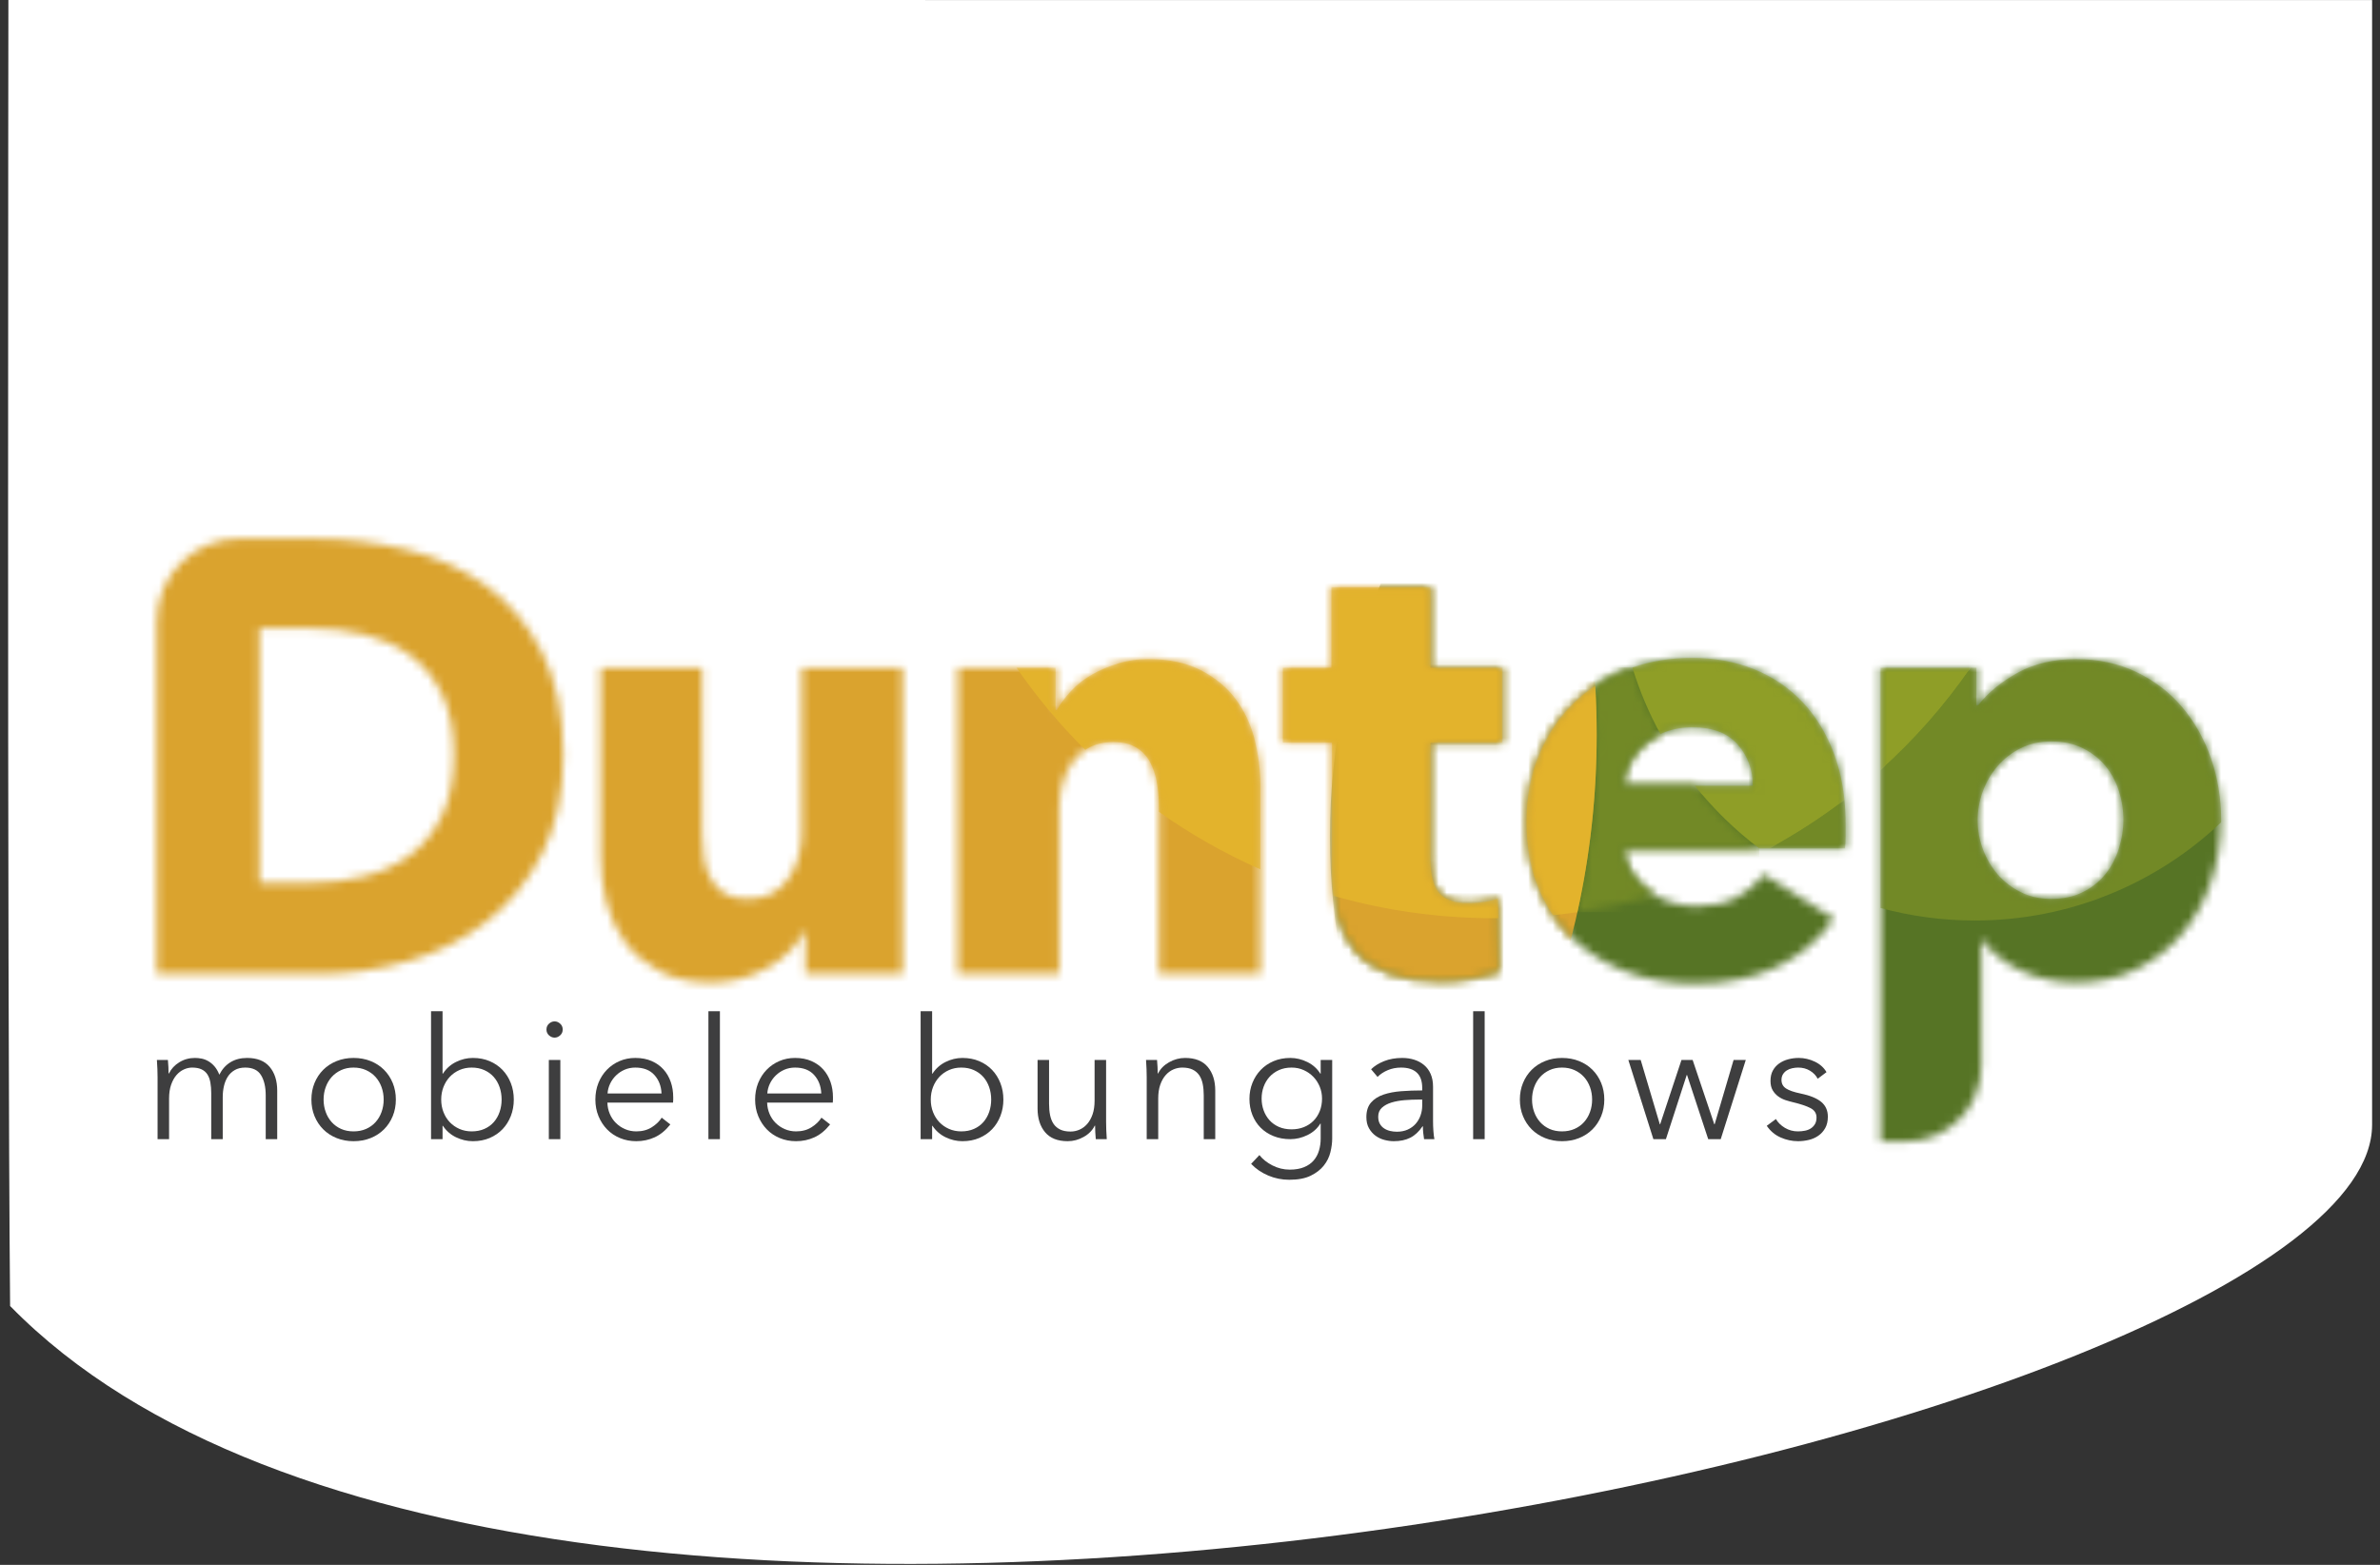
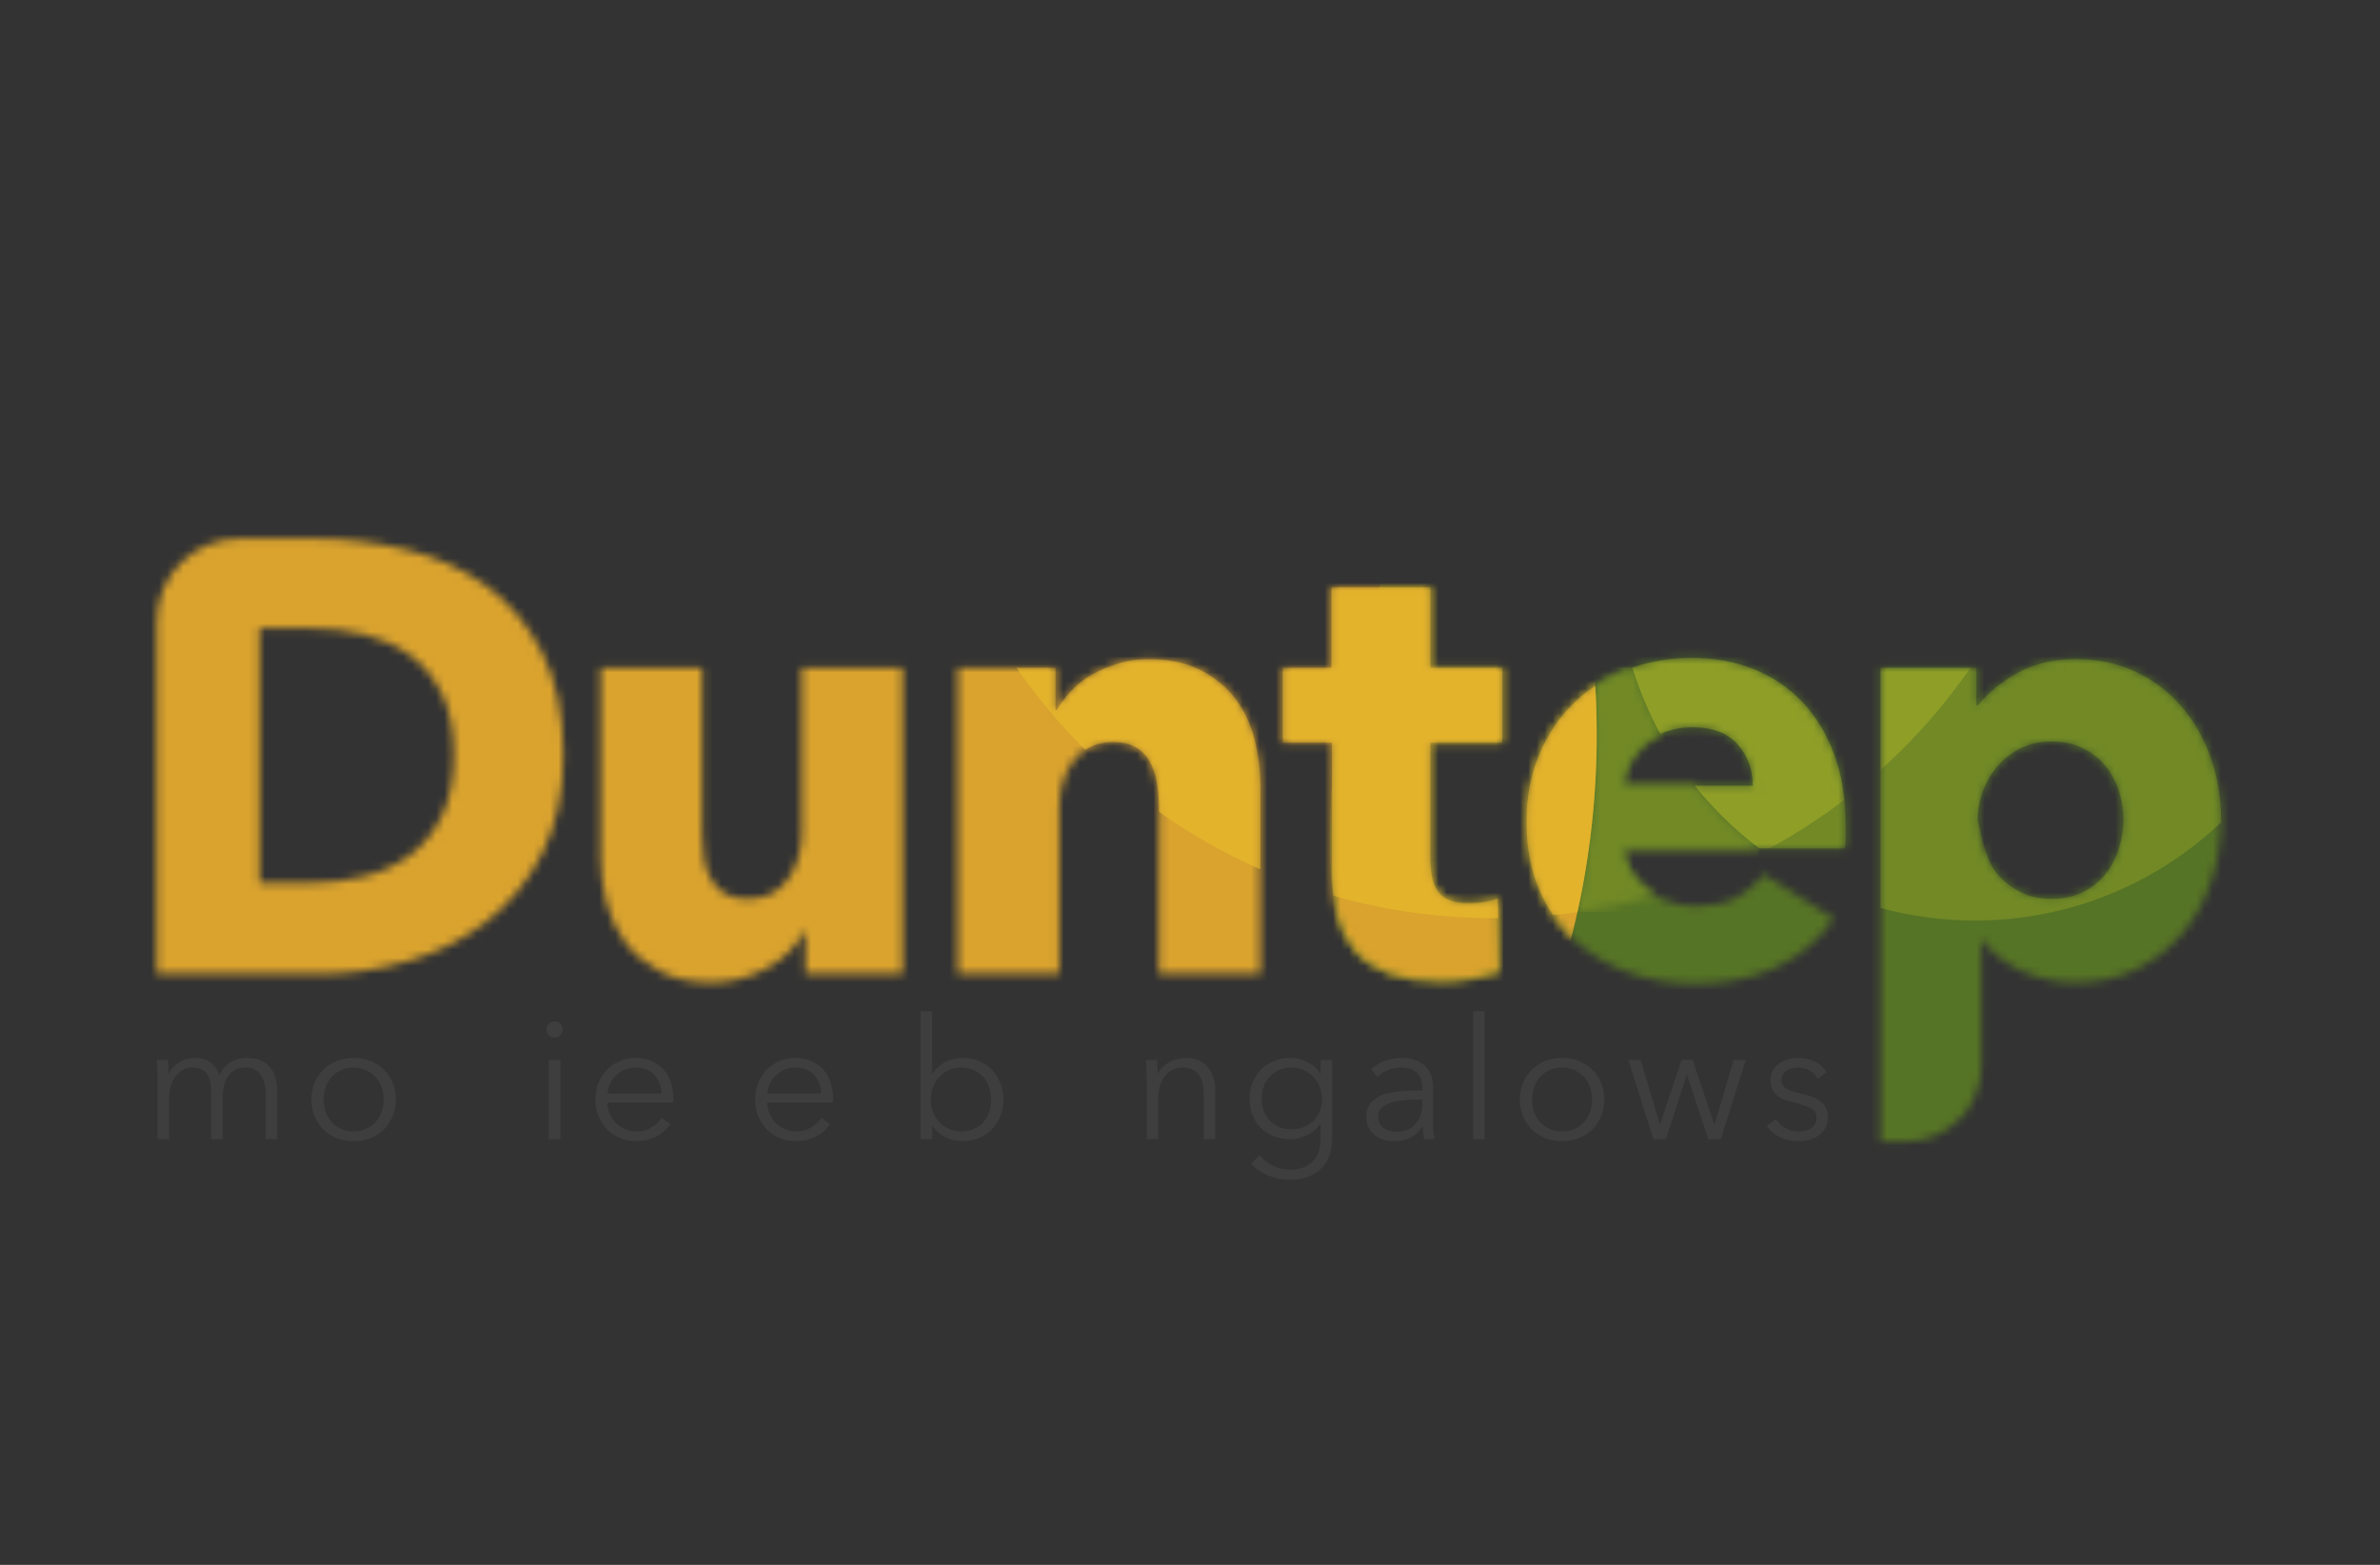
<svg xmlns="http://www.w3.org/2000/svg" xmlns:xlink="http://www.w3.org/1999/xlink" width="292px" height="192px" viewBox="0 0 292 192" version="1.1">
  <rect x="0" y="0" width="292" height="192" fill="#333333" stroke="none" />
  <defs>
    <path d="M241.517,34.555 C241.517,33.348 241.328,32.167 240.951,31.01 C240.574,29.854 240.02,28.835 239.292,27.955 C238.562,27.075 237.644,26.359 236.538,25.805 C235.431,25.252 234.148,24.974 232.69,24.974 C231.282,24.974 230.024,25.252 228.918,25.805 C227.811,26.359 226.868,27.087 226.088,27.992 C225.308,28.898 224.705,29.929 224.278,31.086 C223.85,32.244 223.638,33.425 223.638,34.632 C223.638,35.839 223.85,37.022 224.278,38.176 C224.705,39.335 225.308,40.365 226.088,41.27 C226.868,42.176 227.811,42.905 228.918,43.458 C230.024,44.012 231.282,44.288 232.69,44.288 C234.148,44.288 235.431,44.012 236.538,43.458 C237.644,42.905 238.562,42.176 239.292,41.27 C240.02,40.365 240.574,39.322 240.951,38.14 C241.328,36.958 241.517,35.762 241.517,34.555 M253.512,34.555 C253.512,37.172 253.109,39.685 252.304,42.1 C251.5,44.514 250.332,46.639 248.797,48.476 C247.263,50.311 245.389,51.783 243.177,52.889 C240.963,53.995 238.448,54.549 235.633,54.549 C233.319,54.549 231.131,54.083 229.069,53.153 C227.006,52.223 225.396,50.952 224.241,49.343 L224.089,49.343 L224.089,64.827 C224.089,69.928 219.955,74.063 214.853,74.063 L211.718,74.063 L211.718,15.921 L223.487,15.921 L223.487,20.524 L223.713,20.524 C224.869,19.015 226.466,17.695 228.503,16.562 C230.541,15.432 232.941,14.865 235.708,14.865 C238.424,14.865 240.887,15.394 243.101,16.45 C245.314,17.506 247.186,18.939 248.721,20.75 C250.255,22.56 251.438,24.66 252.268,27.05 C253.098,29.439 253.512,31.942 253.512,34.555 M196.047,30.407 C196.047,28.445 195.43,26.761 194.198,25.352 C192.965,23.945 191.117,23.24 188.652,23.24 C187.446,23.24 186.339,23.428 185.334,23.805 C184.327,24.182 183.448,24.699 182.693,25.352 C181.939,26.006 181.336,26.773 180.882,27.653 C180.43,28.533 180.177,29.451 180.128,30.407 L196.047,30.407 M207.439,35.159 C207.439,35.663 207.439,36.166 207.439,36.668 C207.439,37.172 207.412,37.649 207.363,38.101 L180.128,38.101 C180.228,39.158 180.543,40.114 181.071,40.969 C181.599,41.825 182.278,42.566 183.108,43.194 C183.938,43.824 184.869,44.314 185.9,44.665 C186.931,45.017 187.998,45.193 189.106,45.193 C191.067,45.193 192.727,44.829 194.084,44.1 C195.443,43.371 196.548,42.428 197.404,41.27 L206.005,46.702 C204.244,49.268 201.919,51.242 199.027,52.624 C196.134,54.007 192.776,54.699 188.955,54.699 C186.138,54.699 183.472,54.258 180.958,53.379 C178.442,52.5 176.243,51.217 174.356,49.531 C172.47,47.846 170.986,45.772 169.906,43.307 C168.824,40.844 168.284,38.026 168.284,34.857 C168.284,31.79 168.812,29.011 169.868,26.521 C170.924,24.032 172.357,21.92 174.168,20.184 C175.979,18.449 178.116,17.104 180.581,16.148 C183.044,15.194 185.711,14.714 188.577,14.714 C191.343,14.714 193.884,15.18 196.197,16.11 C198.51,17.041 200.497,18.386 202.157,20.146 C203.817,21.908 205.111,24.045 206.043,26.559 C206.973,29.074 207.439,31.942 207.439,35.159 M156.495,25.125 L156.495,39.515 C156.495,41.282 156.834,42.607 157.513,43.492 C158.192,44.375 159.41,44.816 161.172,44.816 C161.775,44.816 162.417,44.767 163.096,44.665 C163.775,44.565 164.34,44.414 164.793,44.212 L164.943,53.266 C164.088,53.567 163.007,53.832 161.7,54.057 C160.392,54.284 159.084,54.397 157.777,54.397 C155.261,54.397 153.149,54.082 151.439,53.452 C149.729,52.822 148.358,51.915 147.327,50.728 C146.297,49.543 145.555,48.133 145.102,46.493 C144.65,44.855 144.423,43.027 144.423,41.01 L144.423,25.125 L138.388,25.125 L138.388,15.921 L144.348,15.921 L144.348,6.039 L156.495,6.039 L156.495,15.921 L165.321,15.921 L165.321,25.125 L156.495,25.125 M123.182,53.492 L123.182,32.972 C123.182,31.916 123.093,30.91 122.918,29.954 C122.742,28.999 122.452,28.157 122.05,27.426 C121.647,26.698 121.082,26.119 120.353,25.691 C119.624,25.264 118.705,25.051 117.599,25.051 C116.492,25.051 115.525,25.264 114.694,25.691 C113.865,26.119 113.172,26.71 112.62,27.465 C112.066,28.219 111.651,29.086 111.376,30.067 C111.098,31.048 110.961,32.066 110.961,33.123 L110.961,53.492 L98.512,53.492 L98.512,15.921 L110.507,15.921 L110.507,21.128 L110.659,21.128 C111.111,20.324 111.702,19.532 112.431,18.751 C113.16,17.971 114.015,17.306 114.997,16.752 C115.977,16.199 117.045,15.746 118.202,15.394 C119.359,15.042 120.592,14.865 121.9,14.865 C124.414,14.865 126.551,15.318 128.312,16.223 C130.072,17.129 131.492,18.298 132.575,19.731 C133.655,21.165 134.434,22.812 134.914,24.672 C135.39,26.534 135.63,28.396 135.63,30.256 L135.63,53.492 L123.182,53.492 M79.815,53.492 L79.815,48.286 L79.664,48.286 C79.211,49.142 78.62,49.946 77.891,50.7 C77.162,51.455 76.307,52.109 75.326,52.662 C74.346,53.216 73.264,53.667 72.082,54.02 C70.9,54.371 69.655,54.549 68.348,54.549 C65.832,54.549 63.708,54.096 61.973,53.191 C60.238,52.285 58.829,51.115 57.748,49.682 C56.666,48.249 55.887,46.615 55.409,44.778 C54.931,42.943 54.692,41.07 54.692,39.158 L54.692,15.921 L67.141,15.921 L67.141,36.291 C67.141,37.348 67.216,38.354 67.367,39.309 C67.518,40.265 67.807,41.12 68.235,41.874 C68.662,42.629 69.227,43.22 69.932,43.647 C70.636,44.075 71.566,44.288 72.723,44.288 C74.886,44.288 76.533,43.484 77.666,41.874 C78.797,40.265 79.363,38.379 79.363,36.215 L79.363,15.921 L91.735,15.921 L91.735,53.492 L79.815,53.492 M36.676,26.635 C36.676,23.617 36.185,21.115 35.205,19.128 C34.223,17.142 32.914,15.558 31.281,14.375 C29.647,13.195 27.784,12.351 25.698,11.847 C23.611,11.345 21.46,11.093 19.248,11.093 L12.836,11.093 L12.836,42.327 L18.946,42.327 C21.259,42.327 23.485,42.062 25.623,41.535 C27.76,41.006 29.647,40.139 31.281,38.931 C32.914,37.724 34.223,36.116 35.205,34.103 C36.185,32.092 36.676,29.603 36.676,26.635 M50.104,26.635 C50.104,31.312 49.236,35.348 47.501,38.743 C45.766,42.139 43.477,44.93 40.636,47.117 C37.794,49.304 34.587,50.915 31.017,51.946 C27.445,52.977 23.824,53.492 20.153,53.492 L0.237,53.492 L0.237,10.17 C0.237,4.597 4.755,0.079 10.329,0.079 L19.55,0.079 C23.322,0.079 27.043,0.52 30.715,1.399 C34.386,2.28 37.656,3.738 40.522,5.775 C43.389,7.812 45.702,10.54 47.464,13.96 C49.224,17.381 50.104,21.606 50.104,26.635" id="path-1" />
    <path d="M7.443,0.16 C8.318,3.018 9.477,5.751 10.887,8.327 L10.847,8.345 C10.58,8.469 10.322,8.604 10.075,8.75 C9.641,9.005 9.237,9.295 8.865,9.618 C8.11,10.272 7.507,11.039 7.054,11.919 C6.601,12.799 6.349,13.717 6.299,14.672 L15.11,14.672 C17.414,17.556 20.073,20.142 23.021,22.367 L6.299,22.367 C6.399,23.423 6.714,24.38 7.242,25.234 C7.77,26.09 8.449,26.831 9.279,27.46 C9.364,27.524 9.45,27.587 9.537,27.648 L9.279,27.46 C9.391,27.545 9.505,27.627 9.62,27.707 C9.679,27.747 9.738,27.787 9.797,27.826 C9.842,27.855 9.887,27.884 9.932,27.913 C9.968,27.936 10.004,27.958 10.041,27.981 C10.106,28.021 10.172,28.061 10.238,28.099 L10.269,28.117 L10.269,28.117 C7.163,29.017 3.967,29.713 0.702,30.186 C2.252,23.168 3.069,15.873 3.069,8.389 C3.069,6.381 3.01,4.383 2.894,2.404 C3.128,2.247 3.367,2.095 3.61,1.949 L3.388,2.085 C3.516,2.005 3.645,1.927 3.776,1.85 L3.61,1.949 C3.737,1.872 3.865,1.797 3.995,1.723 L3.776,1.85 C3.913,1.769 4.052,1.689 4.192,1.612 L3.995,1.723 C4.126,1.647 4.259,1.573 4.393,1.501 L4.192,1.612 C4.326,1.537 4.461,1.464 4.597,1.392 L4.393,1.501 C4.545,1.419 4.698,1.338 4.853,1.26 L4.597,1.392 C4.729,1.323 4.863,1.254 4.997,1.187 L4.853,1.26 C4.977,1.197 5.102,1.135 5.228,1.075 L4.997,1.187 C5.152,1.111 5.308,1.035 5.465,0.962 L5.465,0.962 C5.884,0.767 6.313,0.584 6.752,0.414 L6.846,0.378 L7.14,0.268 C7.191,0.249 7.242,0.231 7.293,0.213 L7.443,0.16 L7.443,0.16 Z" id="path-3" />
    <path d="M241.517,34.555 C241.517,33.348 241.328,32.167 240.951,31.01 C240.574,29.854 240.02,28.835 239.292,27.955 C238.562,27.075 237.644,26.359 236.538,25.805 C235.431,25.252 234.148,24.974 232.69,24.974 C231.282,24.974 230.024,25.252 228.918,25.805 C227.811,26.359 226.868,27.087 226.088,27.992 C225.308,28.898 224.705,29.929 224.278,31.086 C223.85,32.244 223.638,33.425 223.638,34.632 C223.638,35.839 223.85,37.022 224.278,38.176 C224.705,39.335 225.308,40.365 226.088,41.27 C226.868,42.176 227.811,42.905 228.918,43.458 C230.024,44.012 231.282,44.288 232.69,44.288 C234.148,44.288 235.431,44.012 236.538,43.458 C237.644,42.905 238.562,42.176 239.292,41.27 C240.02,40.365 240.574,39.322 240.951,38.14 C241.328,36.958 241.517,35.762 241.517,34.555 M253.512,34.555 C253.512,37.172 253.109,39.685 252.304,42.1 C251.5,44.514 250.332,46.639 248.797,48.476 C247.263,50.311 245.389,51.783 243.177,52.889 C240.963,53.995 238.448,54.549 235.633,54.549 C233.319,54.549 231.131,54.083 229.069,53.153 C227.006,52.223 225.396,50.952 224.241,49.343 L224.089,49.343 L224.089,64.827 C224.089,69.928 219.955,74.063 214.853,74.063 L211.718,74.063 L211.718,15.921 L223.487,15.921 L223.487,20.524 L223.713,20.524 C224.869,19.015 226.466,17.695 228.503,16.562 C230.541,15.432 232.941,14.865 235.708,14.865 C238.424,14.865 240.887,15.394 243.101,16.45 C245.314,17.506 247.186,18.939 248.721,20.75 C250.255,22.56 251.438,24.66 252.268,27.05 C253.098,29.439 253.512,31.942 253.512,34.555 M196.047,30.407 C196.047,28.445 195.43,26.761 194.198,25.352 C192.965,23.945 191.117,23.24 188.652,23.24 C187.446,23.24 186.339,23.428 185.334,23.805 C184.327,24.182 183.448,24.699 182.693,25.352 C181.939,26.006 181.336,26.773 180.882,27.653 C180.43,28.533 180.177,29.451 180.128,30.407 L196.047,30.407 M207.439,35.159 C207.439,35.663 207.439,36.166 207.439,36.668 C207.439,37.172 207.412,37.649 207.363,38.101 L180.128,38.101 C180.228,39.158 180.543,40.114 181.071,40.969 C181.599,41.825 182.278,42.566 183.108,43.194 C183.938,43.824 184.869,44.314 185.9,44.665 C186.931,45.017 187.998,45.193 189.106,45.193 C191.067,45.193 192.727,44.829 194.084,44.1 C195.443,43.371 196.548,42.428 197.404,41.27 L206.005,46.702 C204.244,49.268 201.919,51.242 199.027,52.624 C196.134,54.007 192.776,54.699 188.955,54.699 C186.138,54.699 183.472,54.258 180.958,53.379 C178.442,52.5 176.243,51.217 174.356,49.531 C172.47,47.846 170.986,45.772 169.906,43.307 C168.824,40.844 168.284,38.026 168.284,34.857 C168.284,31.79 168.812,29.011 169.868,26.521 C170.924,24.032 172.357,21.92 174.168,20.184 C175.979,18.449 178.116,17.104 180.581,16.148 C183.044,15.194 185.711,14.714 188.577,14.714 C191.343,14.714 193.884,15.18 196.197,16.11 C198.51,17.041 200.497,18.386 202.157,20.146 C203.817,21.908 205.111,24.045 206.043,26.559 C206.973,29.074 207.439,31.942 207.439,35.159 M156.495,25.125 L156.495,39.515 C156.495,41.282 156.834,42.607 157.513,43.492 C158.192,44.375 159.41,44.816 161.172,44.816 C161.775,44.816 162.417,44.767 163.096,44.665 C163.775,44.565 164.34,44.414 164.793,44.212 L164.943,53.266 C164.088,53.567 163.007,53.832 161.7,54.057 C160.392,54.284 159.084,54.397 157.777,54.397 C155.261,54.397 153.149,54.082 151.439,53.452 C149.729,52.822 148.358,51.915 147.327,50.728 C146.297,49.543 145.555,48.133 145.102,46.493 C144.65,44.855 144.423,43.027 144.423,41.01 L144.423,25.125 L138.388,25.125 L138.388,15.921 L144.348,15.921 L144.348,6.039 L156.495,6.039 L156.495,15.921 L165.321,15.921 L165.321,25.125 L156.495,25.125 M123.182,53.492 L123.182,32.972 C123.182,31.916 123.093,30.91 122.918,29.954 C122.742,28.999 122.452,28.157 122.05,27.426 C121.647,26.698 121.082,26.119 120.353,25.691 C119.624,25.264 118.705,25.051 117.599,25.051 C116.492,25.051 115.525,25.264 114.694,25.691 C113.865,26.119 113.172,26.71 112.62,27.465 C112.066,28.219 111.651,29.086 111.376,30.067 C111.098,31.048 110.961,32.066 110.961,33.123 L110.961,53.492 L98.512,53.492 L98.512,15.921 L110.507,15.921 L110.507,21.128 L110.659,21.128 C111.111,20.324 111.702,19.532 112.431,18.751 C113.16,17.971 114.015,17.306 114.997,16.752 C115.977,16.199 117.045,15.746 118.202,15.394 C119.359,15.042 120.592,14.865 121.9,14.865 C124.414,14.865 126.551,15.318 128.312,16.223 C130.072,17.129 131.492,18.298 132.575,19.731 C133.655,21.165 134.434,22.812 134.914,24.672 C135.39,26.534 135.63,28.396 135.63,30.256 L135.63,53.492 L123.182,53.492 M79.815,53.492 L79.815,48.286 L79.664,48.286 C79.211,49.142 78.62,49.946 77.891,50.7 C77.162,51.455 76.307,52.109 75.326,52.662 C74.346,53.216 73.264,53.667 72.082,54.02 C70.9,54.371 69.655,54.549 68.348,54.549 C65.832,54.549 63.708,54.096 61.973,53.191 C60.238,52.285 58.829,51.115 57.748,49.682 C56.666,48.249 55.887,46.615 55.409,44.778 C54.931,42.943 54.692,41.07 54.692,39.158 L54.692,15.921 L67.141,15.921 L67.141,36.291 C67.141,37.348 67.216,38.354 67.367,39.309 C67.518,40.265 67.807,41.12 68.235,41.874 C68.662,42.629 69.227,43.22 69.932,43.647 C70.636,44.075 71.566,44.288 72.723,44.288 C74.886,44.288 76.533,43.484 77.666,41.874 C78.797,40.265 79.363,38.379 79.363,36.215 L79.363,15.921 L91.735,15.921 L91.735,53.492 L79.815,53.492 M36.676,26.635 C36.676,23.617 36.185,21.115 35.205,19.128 C34.223,17.142 32.914,15.558 31.281,14.375 C29.647,13.195 27.784,12.351 25.698,11.847 C23.611,11.345 21.46,11.093 19.248,11.093 L12.836,11.093 L12.836,42.327 L18.946,42.327 C21.259,42.327 23.485,42.062 25.623,41.535 C27.76,41.006 29.647,40.139 31.281,38.931 C32.914,37.724 34.223,36.116 35.205,34.103 C36.185,32.092 36.676,29.603 36.676,26.635 M50.104,26.635 C50.104,31.312 49.236,35.348 47.501,38.743 C45.766,42.139 43.477,44.93 40.636,47.117 C37.794,49.304 34.587,50.915 31.017,51.946 C27.445,52.977 23.824,53.492 20.153,53.492 L0.237,53.492 L0.237,10.17 C0.237,4.597 4.755,0.079 10.329,0.079 L19.55,0.079 C23.322,0.079 27.043,0.52 30.715,1.399 C34.386,2.28 37.656,3.738 40.522,5.775 C43.389,7.812 45.702,10.54 47.464,13.96 C49.224,17.381 50.104,21.606 50.104,26.635" id="path-5" />
  </defs>
  <g id="Page-1" stroke="none" stroke-width="1" fill="none" fill-rule="evenodd">
    <g id="Group" transform="translate(0, 0)">
-       <path d="M1.03,-7.10542736e-15 C1.03,-7.10542736e-15 0.86,118.41 1.24,160.24 C65.4,225.84 291.03,174.89 291.03,138.01 L291.03,0.01 L1.03,-7.10542736e-15 Z" id="Path" fill="#fff" fill-rule="nonzero" />
      <path d="M22.001,130.334 C22.575,129.981 23.215,129.805 23.922,129.805 C24.184,129.805 24.458,129.833 24.741,129.887 C25.025,129.943 25.302,130.051 25.573,130.21 C25.842,130.368 26.091,130.58 26.32,130.843 C26.548,131.106 26.745,131.445 26.911,131.86 C27.243,131.196 27.697,130.687 28.271,130.334 C28.845,129.981 29.527,129.805 30.316,129.805 C31.548,129.805 32.472,130.171 33.088,130.905 C33.704,131.639 34.011,132.608 34.011,133.811 L34.011,139.77 L32.601,139.77 L32.601,134.393 C32.601,133.368 32.41,132.545 32.029,131.922 C31.648,131.3 31.002,130.988 30.088,130.988 C29.576,130.988 29.143,131.091 28.791,131.3 C28.437,131.507 28.153,131.78 27.939,132.119 C27.724,132.46 27.569,132.842 27.472,133.272 C27.375,133.701 27.327,134.144 27.327,134.601 L27.327,139.77 L25.915,139.77 L25.915,134.103 C25.915,133.632 25.88,133.203 25.811,132.815 C25.741,132.428 25.62,132.098 25.447,131.829 C25.274,131.559 25.035,131.351 24.731,131.206 C24.426,131.061 24.039,130.988 23.568,130.988 C23.236,130.988 22.9,131.064 22.561,131.216 C22.222,131.369 21.918,131.6 21.647,131.912 C21.378,132.224 21.16,132.618 20.994,133.095 C20.828,133.573 20.744,134.137 20.744,134.788 L20.744,139.77 L19.333,139.77 L19.333,132.192 C19.333,131.929 19.326,131.59 19.312,131.175 C19.298,130.76 19.277,130.386 19.25,130.054 L20.6,130.054 C20.627,130.317 20.648,130.607 20.662,130.926 C20.675,131.244 20.682,131.507 20.682,131.714 L20.724,131.714 C21.001,131.148 21.427,130.687 22.001,130.334" id="Fill-1" fill="#3e3e3f" />
      <path d="M47.072,134.912 C47.072,134.372 46.985,133.864 46.812,133.386 C46.639,132.908 46.394,132.493 46.075,132.14 C45.756,131.787 45.37,131.507 44.912,131.3 C44.455,131.091 43.943,130.988 43.376,130.988 C42.809,130.988 42.3,131.091 41.85,131.3 C41.4,131.507 41.016,131.787 40.697,132.14 C40.379,132.493 40.133,132.908 39.961,133.386 C39.787,133.864 39.701,134.372 39.701,134.912 C39.701,135.452 39.787,135.96 39.961,136.438 C40.133,136.916 40.379,137.331 40.697,137.683 C41.016,138.037 41.4,138.314 41.85,138.515 C42.3,138.715 42.809,138.816 43.376,138.816 C43.943,138.816 44.455,138.715 44.912,138.515 C45.37,138.314 45.756,138.037 46.075,137.683 C46.394,137.331 46.639,136.916 46.812,136.438 C46.985,135.96 47.072,135.452 47.072,134.912 Z M48.567,134.912 C48.567,135.645 48.439,136.324 48.183,136.947 C47.927,137.57 47.57,138.11 47.114,138.566 C46.656,139.023 46.11,139.38 45.473,139.636 C44.836,139.892 44.137,140.02 43.376,140.02 C42.628,140.02 41.936,139.892 41.3,139.636 C40.663,139.38 40.116,139.023 39.66,138.566 C39.202,138.11 38.846,137.57 38.59,136.947 C38.334,136.324 38.206,135.645 38.206,134.912 C38.206,134.178 38.334,133.5 38.59,132.877 C38.846,132.254 39.202,131.714 39.66,131.258 C40.116,130.801 40.663,130.445 41.3,130.189 C41.936,129.932 42.628,129.805 43.376,129.805 C44.137,129.805 44.836,129.932 45.473,130.189 C46.11,130.445 46.656,130.801 47.114,131.258 C47.57,131.714 47.927,132.254 48.183,132.877 C48.439,133.5 48.567,134.178 48.567,134.912 L48.567,134.912 Z" id="Fill-2" fill="#3e3e3f" />
-       <path d="M61.543,134.912 C61.543,134.372 61.46,133.864 61.294,133.386 C61.128,132.908 60.889,132.493 60.578,132.14 C60.266,131.787 59.882,131.507 59.425,131.3 C58.968,131.091 58.449,130.988 57.868,130.988 C57.329,130.988 56.83,131.088 56.372,131.289 C55.916,131.49 55.521,131.767 55.189,132.119 C54.857,132.472 54.597,132.888 54.411,133.365 C54.224,133.843 54.131,134.359 54.131,134.912 C54.131,135.466 54.224,135.982 54.411,136.458 C54.597,136.936 54.857,137.349 55.189,137.695 C55.521,138.041 55.916,138.314 56.372,138.515 C56.83,138.715 57.329,138.816 57.868,138.816 C58.449,138.816 58.968,138.715 59.425,138.515 C59.882,138.314 60.266,138.037 60.578,137.683 C60.889,137.331 61.128,136.916 61.294,136.438 C61.46,135.96 61.543,135.452 61.543,134.912 Z M54.297,138.131 L54.297,139.77 L52.885,139.77 L52.885,124.074 L54.297,124.074 L54.297,131.736 L54.338,131.736 C54.753,131.099 55.294,130.618 55.957,130.293 C56.622,129.967 57.307,129.805 58.013,129.805 C58.774,129.805 59.463,129.936 60.079,130.199 C60.695,130.462 61.221,130.822 61.657,131.279 C62.093,131.736 62.432,132.275 62.675,132.898 C62.917,133.521 63.038,134.193 63.038,134.912 C63.038,135.632 62.917,136.303 62.675,136.926 C62.432,137.549 62.093,138.089 61.657,138.546 C61.221,139.002 60.695,139.362 60.079,139.626 C59.463,139.889 58.774,140.02 58.013,140.02 C57.307,140.02 56.622,139.86 55.957,139.542 C55.294,139.224 54.753,138.753 54.338,138.131 L54.297,138.131 L54.297,138.131 Z" id="Fill-3" fill="#3e3e3f" />
      <path d="M67.336,139.77 L68.748,139.77 L68.748,130.054 L67.336,130.054 L67.336,139.77 Z M69.038,126.316 C69.038,126.607 68.935,126.845 68.726,127.033 C68.519,127.219 68.29,127.313 68.041,127.313 C67.792,127.313 67.564,127.219 67.356,127.033 C67.149,126.845 67.045,126.607 67.045,126.316 C67.045,126.026 67.149,125.787 67.356,125.6 C67.564,125.413 67.792,125.32 68.041,125.32 C68.29,125.32 68.519,125.413 68.726,125.6 C68.935,125.787 69.038,126.026 69.038,126.316 L69.038,126.316 Z" id="Fill-4" fill="#3e3e3f" />
      <path d="M81.163,134.165 C81.121,133.251 80.828,132.493 80.281,131.892 C79.734,131.289 78.956,130.988 77.945,130.988 C77.475,130.988 77.039,131.075 76.637,131.247 C76.235,131.421 75.883,131.656 75.578,131.954 C75.274,132.251 75.031,132.59 74.852,132.971 C74.672,133.352 74.568,133.749 74.54,134.165 L81.163,134.165 Z M82.596,134.621 C82.596,134.719 82.596,134.822 82.596,134.933 C82.596,135.044 82.588,135.161 82.576,135.286 L74.52,135.286 C74.533,135.77 74.63,136.228 74.81,136.656 C74.99,137.085 75.239,137.459 75.558,137.777 C75.876,138.096 76.249,138.349 76.679,138.535 C77.108,138.722 77.571,138.816 78.07,138.816 C78.804,138.816 79.436,138.646 79.97,138.307 C80.502,137.967 80.907,137.577 81.184,137.134 L82.243,137.964 C81.662,138.698 81.022,139.224 80.323,139.542 C79.624,139.86 78.872,140.02 78.07,140.02 C77.35,140.02 76.682,139.892 76.066,139.636 C75.45,139.38 74.92,139.023 74.478,138.566 C74.035,138.11 73.686,137.57 73.429,136.947 C73.173,136.324 73.045,135.645 73.045,134.912 C73.045,134.178 73.17,133.5 73.419,132.877 C73.668,132.254 74.014,131.714 74.457,131.258 C74.9,130.801 75.419,130.445 76.014,130.189 C76.609,129.932 77.253,129.805 77.945,129.805 C78.706,129.805 79.378,129.932 79.959,130.189 C80.541,130.445 81.025,130.791 81.413,131.227 C81.8,131.662 82.094,132.172 82.295,132.753 C82.496,133.334 82.596,133.957 82.596,134.621 L82.596,134.621 Z" id="Fill-5" fill="#3e3e3f" />
-       <polygon id="Fill-6" fill="#3e3e3f" points="86.915 139.77 88.326 139.77 88.326 124.074 86.915 124.074" />
      <path d="M100.763,134.165 C100.722,133.251 100.428,132.493 99.881,131.892 C99.334,131.289 98.555,130.988 97.544,130.988 C97.074,130.988 96.638,131.075 96.237,131.247 C95.835,131.421 95.482,131.656 95.178,131.954 C94.873,132.251 94.631,132.59 94.451,132.971 C94.271,133.352 94.168,133.749 94.14,134.165 L100.763,134.165 Z M102.196,134.621 C102.196,134.719 102.196,134.822 102.196,134.933 C102.196,135.044 102.189,135.161 102.175,135.286 L94.119,135.286 C94.133,135.77 94.23,136.228 94.41,136.656 C94.589,137.085 94.839,137.459 95.157,137.777 C95.476,138.096 95.85,138.349 96.279,138.535 C96.708,138.722 97.171,138.816 97.67,138.816 C98.403,138.816 99.037,138.646 99.569,138.307 C100.102,137.967 100.506,137.577 100.784,137.134 L101.843,137.964 C101.262,138.698 100.622,139.224 99.923,139.542 C99.224,139.86 98.473,140.02 97.67,140.02 C96.95,140.02 96.282,139.892 95.666,139.636 C95.05,139.38 94.52,139.023 94.078,138.566 C93.635,138.11 93.286,137.57 93.029,136.947 C92.772,136.324 92.645,135.645 92.645,134.912 C92.645,134.178 92.769,133.5 93.019,132.877 C93.268,132.254 93.614,131.714 94.057,131.258 C94.5,130.801 95.019,130.445 95.614,130.189 C96.209,129.932 96.853,129.805 97.544,129.805 C98.306,129.805 98.977,129.932 99.559,130.189 C100.14,130.445 100.625,130.791 101.012,131.227 C101.4,131.662 101.694,132.172 101.895,132.753 C102.095,133.334 102.196,133.957 102.196,134.621 L102.196,134.621 Z" id="Fill-7" fill="#3e3e3f" />
      <path d="M121.609,134.912 C121.609,134.372 121.525,133.864 121.36,133.386 C121.193,132.908 120.954,132.493 120.643,132.14 C120.331,131.787 119.947,131.507 119.49,131.3 C119.034,131.091 118.516,130.988 117.933,130.988 C117.394,130.988 116.896,131.088 116.439,131.289 C115.982,131.49 115.587,131.767 115.256,132.119 C114.924,132.472 114.664,132.888 114.476,133.365 C114.29,133.843 114.196,134.359 114.196,134.912 C114.196,135.466 114.29,135.982 114.476,136.458 C114.664,136.936 114.924,137.349 115.256,137.695 C115.587,138.041 115.982,138.314 116.439,138.515 C116.896,138.715 117.394,138.816 117.933,138.816 C118.516,138.816 119.034,138.715 119.49,138.515 C119.947,138.314 120.331,138.037 120.643,137.683 C120.954,137.331 121.193,136.916 121.36,136.438 C121.525,135.96 121.609,135.452 121.609,134.912 Z M114.362,138.131 L114.362,139.77 L112.951,139.77 L112.951,124.074 L114.362,124.074 L114.362,131.736 L114.404,131.736 C114.819,131.099 115.359,130.618 116.023,130.293 C116.687,129.967 117.373,129.805 118.079,129.805 C118.84,129.805 119.529,129.936 120.144,130.199 C120.761,130.462 121.287,130.822 121.723,131.279 C122.159,131.736 122.498,132.275 122.74,132.898 C122.983,133.521 123.104,134.193 123.104,134.912 C123.104,135.632 122.983,136.303 122.74,136.926 C122.498,137.549 122.159,138.089 121.723,138.546 C121.287,139.002 120.761,139.362 120.144,139.626 C119.529,139.889 118.84,140.02 118.079,140.02 C117.373,140.02 116.687,139.86 116.023,139.542 C115.359,139.224 114.819,138.753 114.404,138.131 L114.362,138.131 L114.362,138.131 Z" id="Fill-8" fill="#3e3e3f" />
-       <path d="M134.44,139.77 C134.412,139.508 134.391,139.217 134.378,138.898 C134.364,138.58 134.356,138.317 134.356,138.11 L134.316,138.11 C134.038,138.677 133.588,139.138 132.966,139.49 C132.343,139.844 131.685,140.02 130.993,140.02 C129.761,140.02 128.837,139.653 128.221,138.92 C127.605,138.185 127.298,137.217 127.298,136.013 L127.298,130.054 L128.709,130.054 L128.709,135.431 C128.709,135.944 128.751,136.407 128.834,136.823 C128.917,137.237 129.059,137.594 129.259,137.892 C129.46,138.189 129.73,138.421 130.07,138.587 C130.409,138.753 130.834,138.836 131.347,138.836 C131.721,138.836 132.083,138.761 132.437,138.608 C132.789,138.455 133.104,138.224 133.381,137.913 C133.658,137.601 133.879,137.206 134.046,136.729 C134.212,136.252 134.294,135.687 134.294,135.037 L134.294,130.054 L135.707,130.054 L135.707,137.632 C135.707,137.895 135.713,138.234 135.727,138.649 C135.741,139.064 135.761,139.438 135.789,139.77 L134.44,139.77" id="Fill-9" fill="#3e3e3f" />
      <path d="M141.956,130.054 C141.983,130.317 142.004,130.607 142.018,130.926 C142.031,131.244 142.039,131.507 142.039,131.714 L142.081,131.714 C142.357,131.148 142.807,130.687 143.43,130.334 C144.053,129.981 144.711,129.805 145.402,129.805 C146.634,129.805 147.558,130.171 148.174,130.905 C148.79,131.639 149.098,132.608 149.098,133.811 L149.098,139.77 L147.686,139.77 L147.686,134.393 C147.686,133.881 147.645,133.417 147.561,133.002 C147.478,132.586 147.336,132.23 147.136,131.932 C146.935,131.635 146.665,131.403 146.327,131.238 C145.987,131.071 145.561,130.988 145.049,130.988 C144.676,130.988 144.312,131.064 143.96,131.216 C143.606,131.369 143.291,131.6 143.015,131.912 C142.738,132.224 142.517,132.618 142.35,133.095 C142.184,133.573 142.101,134.137 142.101,134.788 L142.101,139.77 L140.689,139.77 L140.689,132.192 C140.689,131.929 140.682,131.59 140.668,131.175 C140.654,130.76 140.634,130.386 140.606,130.054 L141.956,130.054" id="Fill-10" fill="#3e3e3f" />
      <path d="M154.787,134.788 C154.787,135.3 154.87,135.784 155.036,136.24 C155.202,136.698 155.441,137.1 155.752,137.445 C156.064,137.791 156.448,138.065 156.905,138.266 C157.361,138.466 157.881,138.566 158.462,138.566 C159.002,138.566 159.5,138.477 159.957,138.297 C160.414,138.117 160.808,137.861 161.14,137.528 C161.473,137.196 161.732,136.799 161.919,136.334 C162.105,135.87 162.199,135.355 162.199,134.788 C162.199,134.275 162.105,133.791 161.919,133.334 C161.732,132.877 161.473,132.476 161.14,132.13 C160.808,131.784 160.414,131.507 159.957,131.3 C159.5,131.091 159.002,130.988 158.462,130.988 C157.881,130.988 157.361,131.091 156.905,131.3 C156.448,131.507 156.064,131.784 155.752,132.13 C155.441,132.476 155.202,132.877 155.036,133.334 C154.87,133.791 154.787,134.275 154.787,134.788 Z M154.517,141.723 C154.904,142.221 155.434,142.642 156.106,142.989 C156.777,143.334 157.486,143.508 158.233,143.508 C158.926,143.508 159.514,143.407 159.998,143.206 C160.482,143.006 160.874,142.732 161.171,142.387 C161.469,142.041 161.687,141.636 161.825,141.172 C161.964,140.708 162.033,140.213 162.033,139.688 L162.033,137.861 L161.992,137.861 C161.618,138.469 161.089,138.94 160.404,139.272 C159.718,139.605 159.023,139.77 158.317,139.77 C157.555,139.77 156.867,139.646 156.251,139.396 C155.635,139.148 155.109,138.805 154.673,138.369 C154.237,137.933 153.897,137.411 153.655,136.802 C153.413,136.192 153.293,135.535 153.293,134.83 C153.293,134.137 153.413,133.487 153.655,132.877 C153.897,132.269 154.237,131.736 154.673,131.279 C155.109,130.822 155.635,130.462 156.251,130.199 C156.867,129.936 157.555,129.805 158.317,129.805 C159.023,129.805 159.715,129.971 160.393,130.303 C161.071,130.635 161.603,131.113 161.992,131.736 L162.033,131.736 L162.033,130.054 L163.445,130.054 L163.445,139.688 C163.445,140.213 163.372,140.774 163.227,141.369 C163.082,141.964 162.812,142.512 162.417,143.01 C162.023,143.508 161.486,143.923 160.808,144.255 C160.13,144.587 159.251,144.753 158.171,144.753 C157.271,144.753 156.413,144.58 155.597,144.234 C154.78,143.888 154.081,143.411 153.5,142.802 L154.517,141.723 L154.517,141.723 Z" id="Fill-11" fill="#3e3e3f" />
      <path d="M174.075,134.912 C173.494,134.912 172.909,134.937 172.321,134.985 C171.732,135.033 171.199,135.13 170.722,135.275 C170.245,135.421 169.853,135.632 169.549,135.908 C169.244,136.186 169.092,136.552 169.092,137.009 C169.092,137.355 169.157,137.646 169.289,137.881 C169.42,138.117 169.597,138.307 169.818,138.452 C170.04,138.598 170.286,138.702 170.556,138.764 C170.826,138.826 171.099,138.858 171.376,138.858 C171.874,138.858 172.317,138.771 172.705,138.598 C173.092,138.424 173.418,138.189 173.681,137.892 C173.943,137.594 174.145,137.251 174.282,136.864 C174.421,136.476 174.491,136.068 174.491,135.639 L174.491,134.912 L174.075,134.912 Z M174.491,133.482 C174.491,132.644 174.269,132.019 173.826,131.606 C173.383,131.194 172.74,130.988 171.895,130.988 C171.313,130.988 170.774,131.091 170.276,131.3 C169.778,131.507 169.355,131.784 169.009,132.13 L168.22,131.196 C168.622,130.795 169.151,130.462 169.809,130.199 C170.466,129.936 171.21,129.805 172.041,129.805 C172.566,129.805 173.058,129.877 173.514,130.023 C173.971,130.168 174.372,130.386 174.718,130.677 C175.065,130.967 175.335,131.334 175.528,131.777 C175.722,132.22 175.819,132.74 175.819,133.334 L175.819,137.591 C175.819,137.964 175.833,138.352 175.861,138.753 C175.888,139.155 175.93,139.494 175.985,139.77 L174.718,139.77 C174.677,139.536 174.643,139.279 174.615,139.002 C174.587,138.726 174.573,138.455 174.573,138.193 L174.532,138.193 C174.089,138.843 173.588,139.311 173.027,139.594 C172.466,139.878 171.791,140.02 171.002,140.02 C170.628,140.02 170.245,139.967 169.85,139.863 C169.456,139.76 169.095,139.59 168.77,139.354 C168.445,139.117 168.175,138.812 167.961,138.436 C167.746,138.062 167.639,137.604 167.639,137.062 C167.639,136.312 167.829,135.718 168.21,135.281 C168.59,134.843 169.099,134.517 169.736,134.302 C170.373,134.085 171.103,133.948 171.927,133.885 C172.749,133.822 173.604,133.791 174.491,133.791 L174.491,133.482 L174.491,133.482 Z" id="Fill-12" fill="#3e3e3f" />
      <polygon id="Fill-13" fill="#3e3e3f" points="180.74 139.77 182.152 139.77 182.152 124.074 180.74 124.074" />
      <path d="M195.336,134.912 C195.336,134.372 195.25,133.864 195.077,133.386 C194.904,132.908 194.658,132.493 194.339,132.14 C194.021,131.787 193.633,131.507 193.177,131.3 C192.72,131.091 192.208,130.988 191.64,130.988 C191.073,130.988 190.564,131.091 190.114,131.3 C189.665,131.507 189.28,131.787 188.962,132.14 C188.644,132.493 188.398,132.908 188.225,133.386 C188.052,133.864 187.965,134.372 187.965,134.912 C187.965,135.452 188.052,135.96 188.225,136.438 C188.398,136.916 188.644,137.331 188.962,137.683 C189.28,138.037 189.665,138.314 190.114,138.515 C190.564,138.715 191.073,138.816 191.64,138.816 C192.208,138.816 192.72,138.715 193.177,138.515 C193.633,138.314 194.021,138.037 194.339,137.683 C194.658,137.331 194.904,136.916 195.077,136.438 C195.25,135.96 195.336,135.452 195.336,134.912 Z M196.831,134.912 C196.831,135.645 196.703,136.324 196.446,136.947 C196.191,137.57 195.834,138.11 195.378,138.566 C194.921,139.023 194.374,139.38 193.737,139.636 C193.101,139.892 192.402,140.02 191.64,140.02 C190.893,140.02 190.2,139.892 189.564,139.636 C188.927,139.38 188.381,139.023 187.923,138.566 C187.467,138.11 187.111,137.57 186.855,136.947 C186.598,136.324 186.471,135.645 186.471,134.912 C186.471,134.178 186.598,133.5 186.855,132.877 C187.111,132.254 187.467,131.714 187.923,131.258 C188.381,130.801 188.927,130.445 189.564,130.189 C190.2,129.932 190.893,129.805 191.64,129.805 C192.402,129.805 193.101,129.932 193.737,130.189 C194.374,130.445 194.921,130.801 195.378,131.258 C195.834,131.714 196.191,132.254 196.446,132.877 C196.703,133.5 196.831,134.178 196.831,134.912 L196.831,134.912 Z" id="Fill-14" fill="#3e3e3f" />
      <polyline id="Fill-15" fill="#3e3e3f" points="201.295 130.054 203.641 137.943 203.683 137.943 206.299 130.054 207.669 130.054 210.326 137.943 210.368 137.943 212.693 130.054 214.188 130.054 211.115 139.77 209.579 139.77 206.984 131.901 206.942 131.901 204.389 139.77 202.852 139.77 199.78 130.054 201.295 130.054" />
      <path d="M223.012,132.358 C222.805,131.958 222.489,131.628 222.068,131.372 C221.645,131.116 221.165,130.988 220.624,130.988 C220.376,130.988 220.126,131.016 219.877,131.071 C219.628,131.127 219.407,131.216 219.213,131.341 C219.019,131.465 218.863,131.625 218.745,131.818 C218.628,132.012 218.569,132.242 218.569,132.504 C218.569,132.96 218.756,133.31 219.13,133.553 C219.503,133.795 220.092,133.999 220.894,134.165 C222.043,134.4 222.891,134.743 223.438,135.192 C223.984,135.642 224.258,136.248 224.258,137.009 C224.258,137.563 224.15,138.03 223.936,138.411 C223.722,138.792 223.442,139.103 223.095,139.345 C222.749,139.587 222.358,139.76 221.922,139.864 C221.486,139.968 221.046,140.02 220.604,140.02 C219.87,140.02 219.157,139.867 218.465,139.563 C217.773,139.259 217.205,138.781 216.763,138.131 L217.884,137.3 C218.133,137.729 218.499,138.089 218.984,138.38 C219.469,138.67 220.002,138.816 220.583,138.816 C220.887,138.816 221.178,138.788 221.454,138.732 C221.732,138.677 221.974,138.58 222.182,138.442 C222.389,138.303 222.555,138.127 222.68,137.913 C222.805,137.698 222.867,137.432 222.867,137.113 C222.867,136.602 222.621,136.217 222.13,135.96 C221.638,135.705 220.929,135.466 220.002,135.244 C219.711,135.176 219.403,135.089 219.077,134.985 C218.753,134.881 218.451,134.729 218.174,134.528 C217.897,134.327 217.669,134.075 217.489,133.771 C217.31,133.466 217.22,133.084 217.22,132.628 C217.22,132.13 217.316,131.704 217.51,131.351 C217.704,130.998 217.963,130.708 218.289,130.479 C218.613,130.251 218.984,130.081 219.399,129.971 C219.815,129.86 220.244,129.805 220.687,129.805 C221.365,129.805 222.022,129.957 222.659,130.261 C223.295,130.565 223.773,130.995 224.092,131.548 L223.012,132.358" id="Fill-16" fill="#3e3e3f" />
      <g id="Group-20" transform="translate(19, 66)">
        <mask id="mask-2" fill="white">
          <use xlink:href="#path-1" />
        </mask>
        <g id="Clip-18" />
        <path d="M304.698,36.682 C304.698,-7.648 268.762,-43.585 224.432,-43.585 C180.102,-43.585 144.166,-7.648 144.166,36.682 C144.166,81.011 180.102,116.947 224.432,116.947 C268.762,116.947 304.698,81.011 304.698,36.682" id="Fill-17" fill="#567425" mask="url(#mask-2)" />
        <path d="M176.898,24.124 C176.898,-31.46 131.838,-76.52 76.255,-76.52 C20.67,-76.52 -24.39,-31.46 -24.39,24.124 C-24.39,79.708 20.67,124.768 76.255,124.768 C131.838,124.768 176.898,79.708 176.898,24.124" id="Fill-19" fill="#DAA32E" mask="url(#mask-2)" />
      </g>
      <g id="Group-23" transform="translate(192.829, 81.735)">
        <mask id="mask-4" fill="white">
          <use xlink:href="#path-3" />
        </mask>
        <g id="Clip-22" />
        <polygon id="Fill-21" fill="#728926" mask="url(#mask-4)" points="0.702 30.186 23.021 30.186 23.021 0.16 0.702 0.16" />
      </g>
      <g id="Group-28" transform="translate(19, 66)">
        <mask id="mask-6" fill="white">
          <use xlink:href="#path-5" />
        </mask>
        <g id="Clip-25" />
        <path d="M164.251,46.658 C157.433,46.658 150.837,45.698 144.595,43.906 C144.48,42.988 144.423,42.023 144.423,41.01 L144.423,25.125 L138.388,25.125 L138.388,15.921 L144.348,15.921 L144.348,6.039 L156.495,6.039 L156.495,15.921 L165.321,15.921 L165.321,25.125 L156.495,25.125 L156.495,39.515 C156.495,41.282 156.834,42.607 157.513,43.492 C158.192,44.375 159.41,44.816 161.172,44.816 C161.775,44.816 162.417,44.767 163.096,44.665 C163.775,44.565 164.34,44.414 164.793,44.212 L164.833,46.656 C164.639,46.657 164.445,46.658 164.251,46.658 M171.536,46.289 C170.917,45.369 170.374,44.374 169.906,43.307 C168.824,40.844 168.284,38.026 168.284,34.857 C168.284,31.79 168.812,29.011 169.868,26.521 C170.924,24.032 172.357,21.92 174.168,20.184 C174.958,19.428 175.809,18.745 176.723,18.137 C176.839,20.116 176.898,22.115 176.898,24.124 C176.898,31.608 176.08,38.902 174.531,45.921 C173.538,46.065 172.542,46.188 171.536,46.289 M135.63,40.662 C131.227,38.724 127.062,36.355 123.182,33.604 L123.182,32.972 C123.182,31.916 123.093,30.91 122.918,29.954 C122.742,28.999 122.452,28.157 122.05,27.426 C121.647,26.698 121.082,26.119 120.353,25.691 C119.624,25.264 118.705,25.051 117.599,25.051 C116.492,25.051 115.525,25.264 114.694,25.691 C114.506,25.789 114.325,25.894 114.151,26.008 C111.038,22.917 108.212,19.542 105.711,15.921 L110.507,15.921 L110.507,21.128 L110.659,21.128 C111.111,20.324 111.702,19.532 112.431,18.751 C113.16,17.971 114.015,17.306 114.997,16.752 C115.977,16.199 117.045,15.746 118.202,15.394 C119.359,15.042 120.592,14.865 121.9,14.865 C124.414,14.865 126.551,15.318 128.312,16.223 C130.072,17.129 131.492,18.298 132.575,19.731 C133.655,21.165 134.434,22.812 134.914,24.672 C135.39,26.534 135.63,28.396 135.63,30.256 L135.63,40.662" id="Fill-24" fill="#E3B32C" mask="url(#mask-6)" />
-         <path d="M223.288,46.943 C219.284,46.943 215.404,46.407 211.718,45.403 L211.718,28.494 C215.881,24.758 219.602,20.537 222.79,15.921 L223.487,15.921 L223.487,20.524 L223.713,20.524 C224.869,19.015 226.466,17.695 228.503,16.562 C230.541,15.432 232.941,14.865 235.708,14.865 C238.424,14.865 240.887,15.394 243.101,16.45 C245.314,17.506 247.186,18.939 248.721,20.75 C250.255,22.56 251.438,24.66 252.268,27.05 C253.098,29.439 253.512,31.942 253.512,34.555 C253.512,34.67 253.511,34.785 253.51,34.898 C245.634,42.364 234.996,46.943 223.288,46.943 M232.69,24.974 C231.282,24.974 230.024,25.252 228.918,25.805 C227.811,26.359 226.868,27.087 226.088,27.992 C225.308,28.898 224.705,29.929 224.278,31.086 C223.85,32.244 223.638,33.425 223.638,34.632 C223.638,35.839 223.85,37.022 224.278,38.176 C224.705,39.335 225.308,40.365 226.088,41.27 C226.868,42.176 227.811,42.905 228.918,43.458 C230.024,44.012 231.282,44.288 232.69,44.288 C234.148,44.288 235.431,44.012 236.538,43.458 C237.644,42.905 238.562,42.176 239.292,41.27 C240.02,40.365 240.574,39.322 240.951,38.14 C241.328,36.958 241.517,35.762 241.517,34.555 C241.517,33.348 241.328,32.167 240.951,31.01 C240.574,29.854 240.02,28.835 239.292,27.955 C238.562,27.075 237.644,26.359 236.538,25.805 C235.431,25.252 234.148,24.974 232.69,24.974 M207.363,38.101 L198.095,38.101 C201.32,36.353 204.394,34.363 207.293,32.155 C207.39,33.12 207.439,34.121 207.439,35.159 C207.439,35.663 207.439,36.166 207.439,36.668 C207.439,37.172 207.412,37.649 207.363,38.101" id="Fill-26" fill="#728926" mask="url(#mask-6)" />
+         <path d="M223.288,46.943 C219.284,46.943 215.404,46.407 211.718,45.403 L211.718,28.494 C215.881,24.758 219.602,20.537 222.79,15.921 L223.487,15.921 L223.487,20.524 L223.713,20.524 C224.869,19.015 226.466,17.695 228.503,16.562 C230.541,15.432 232.941,14.865 235.708,14.865 C238.424,14.865 240.887,15.394 243.101,16.45 C245.314,17.506 247.186,18.939 248.721,20.75 C250.255,22.56 251.438,24.66 252.268,27.05 C253.098,29.439 253.512,31.942 253.512,34.555 C253.512,34.67 253.511,34.785 253.51,34.898 C245.634,42.364 234.996,46.943 223.288,46.943 M232.69,24.974 C231.282,24.974 230.024,25.252 228.918,25.805 C227.811,26.359 226.868,27.087 226.088,27.992 C225.308,28.898 224.705,29.929 224.278,31.086 C223.85,32.244 223.638,33.425 223.638,34.632 C224.705,39.335 225.308,40.365 226.088,41.27 C226.868,42.176 227.811,42.905 228.918,43.458 C230.024,44.012 231.282,44.288 232.69,44.288 C234.148,44.288 235.431,44.012 236.538,43.458 C237.644,42.905 238.562,42.176 239.292,41.27 C240.02,40.365 240.574,39.322 240.951,38.14 C241.328,36.958 241.517,35.762 241.517,34.555 C241.517,33.348 241.328,32.167 240.951,31.01 C240.574,29.854 240.02,28.835 239.292,27.955 C238.562,27.075 237.644,26.359 236.538,25.805 C235.431,25.252 234.148,24.974 232.69,24.974 M207.363,38.101 L198.095,38.101 C201.32,36.353 204.394,34.363 207.293,32.155 C207.39,33.12 207.439,34.121 207.439,35.159 C207.439,35.663 207.439,36.166 207.439,36.668 C207.439,37.172 207.412,37.649 207.363,38.101" id="Fill-26" fill="#728926" mask="url(#mask-6)" />
        <path d="M198.095,38.101 L196.85,38.101 C193.902,35.877 191.243,33.29 188.939,30.407 L196.047,30.407 C196.047,28.445 195.43,26.761 194.198,25.352 C192.965,23.945 191.117,23.24 188.652,23.24 C187.446,23.24 186.339,23.428 185.334,23.805 C185.122,23.884 184.916,23.97 184.716,24.062 C183.306,21.485 182.147,18.753 181.272,15.895 C183.541,15.109 185.977,14.714 188.577,14.714 C191.343,14.714 193.884,15.18 196.197,16.11 C198.51,17.041 200.497,18.386 202.157,20.146 C203.817,21.908 205.111,24.045 206.043,26.559 C206.672,28.263 207.089,30.128 207.293,32.155 C204.394,34.363 201.32,36.353 198.095,38.101 M211.718,28.494 L211.718,15.921 L222.79,15.921 C219.602,20.537 215.881,24.758 211.718,28.494" id="Fill-27" fill="#8F9E27" mask="url(#mask-6)" />
      </g>
    </g>
  </g>
</svg>